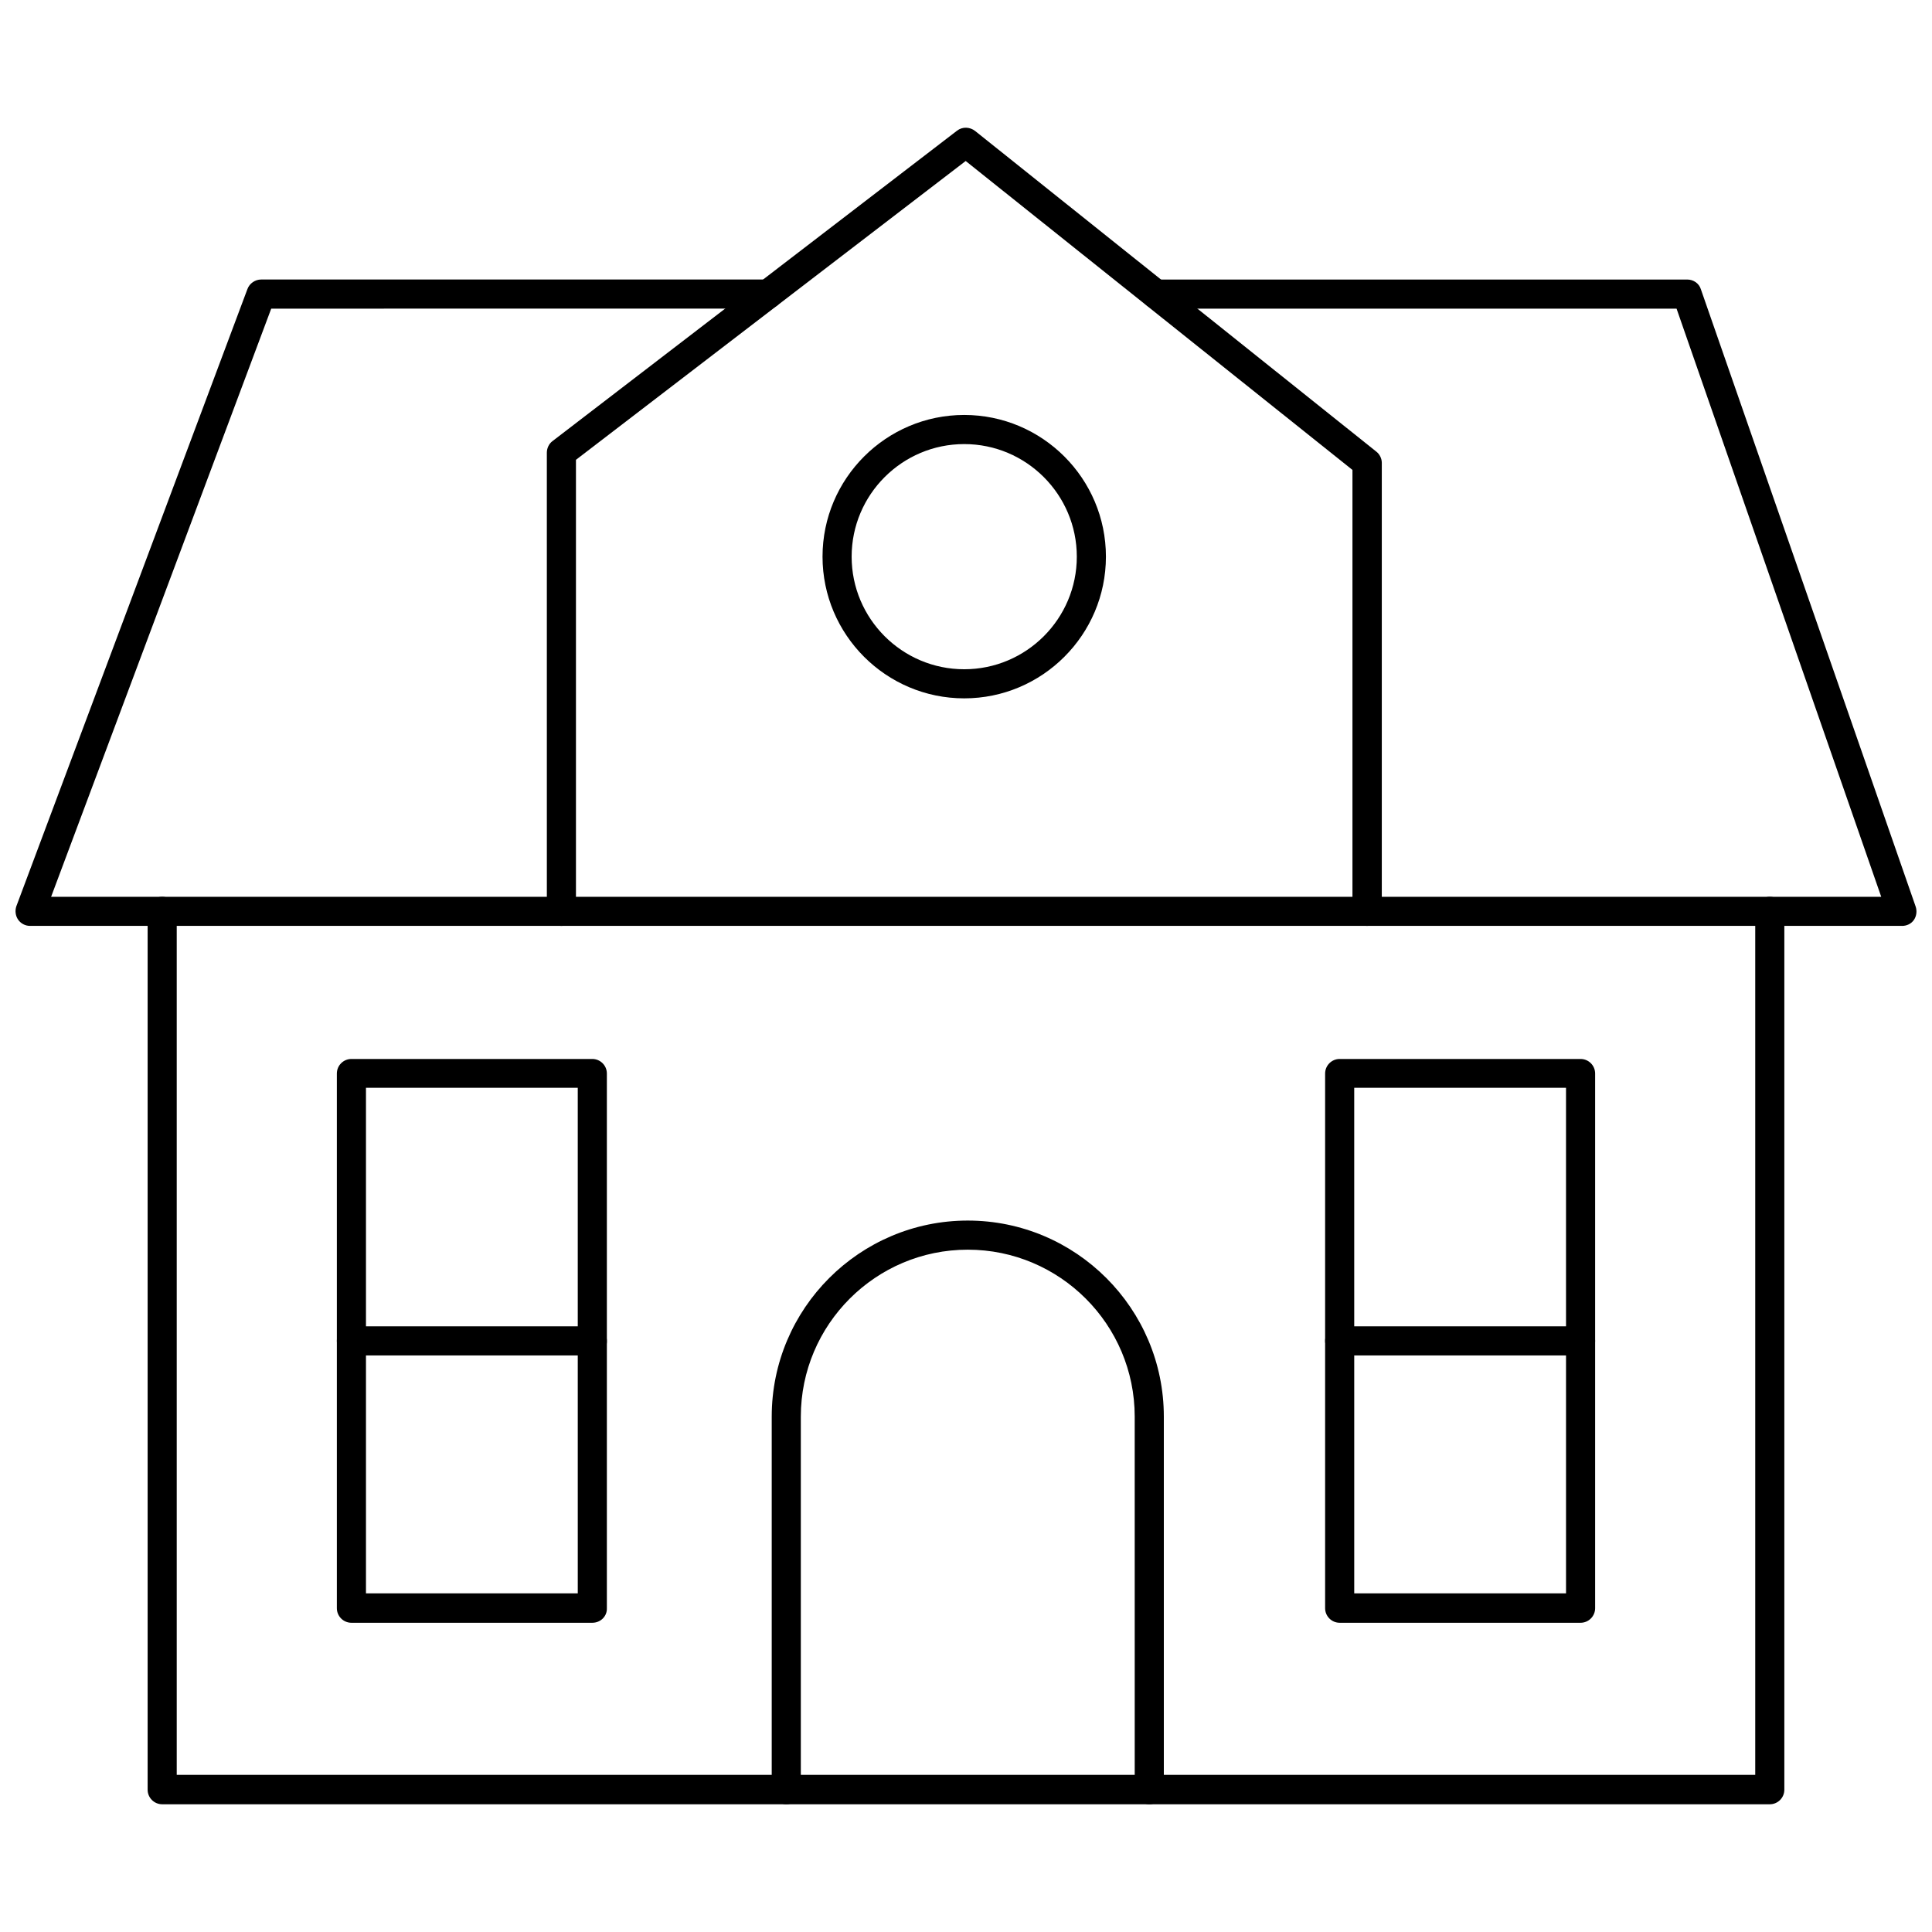
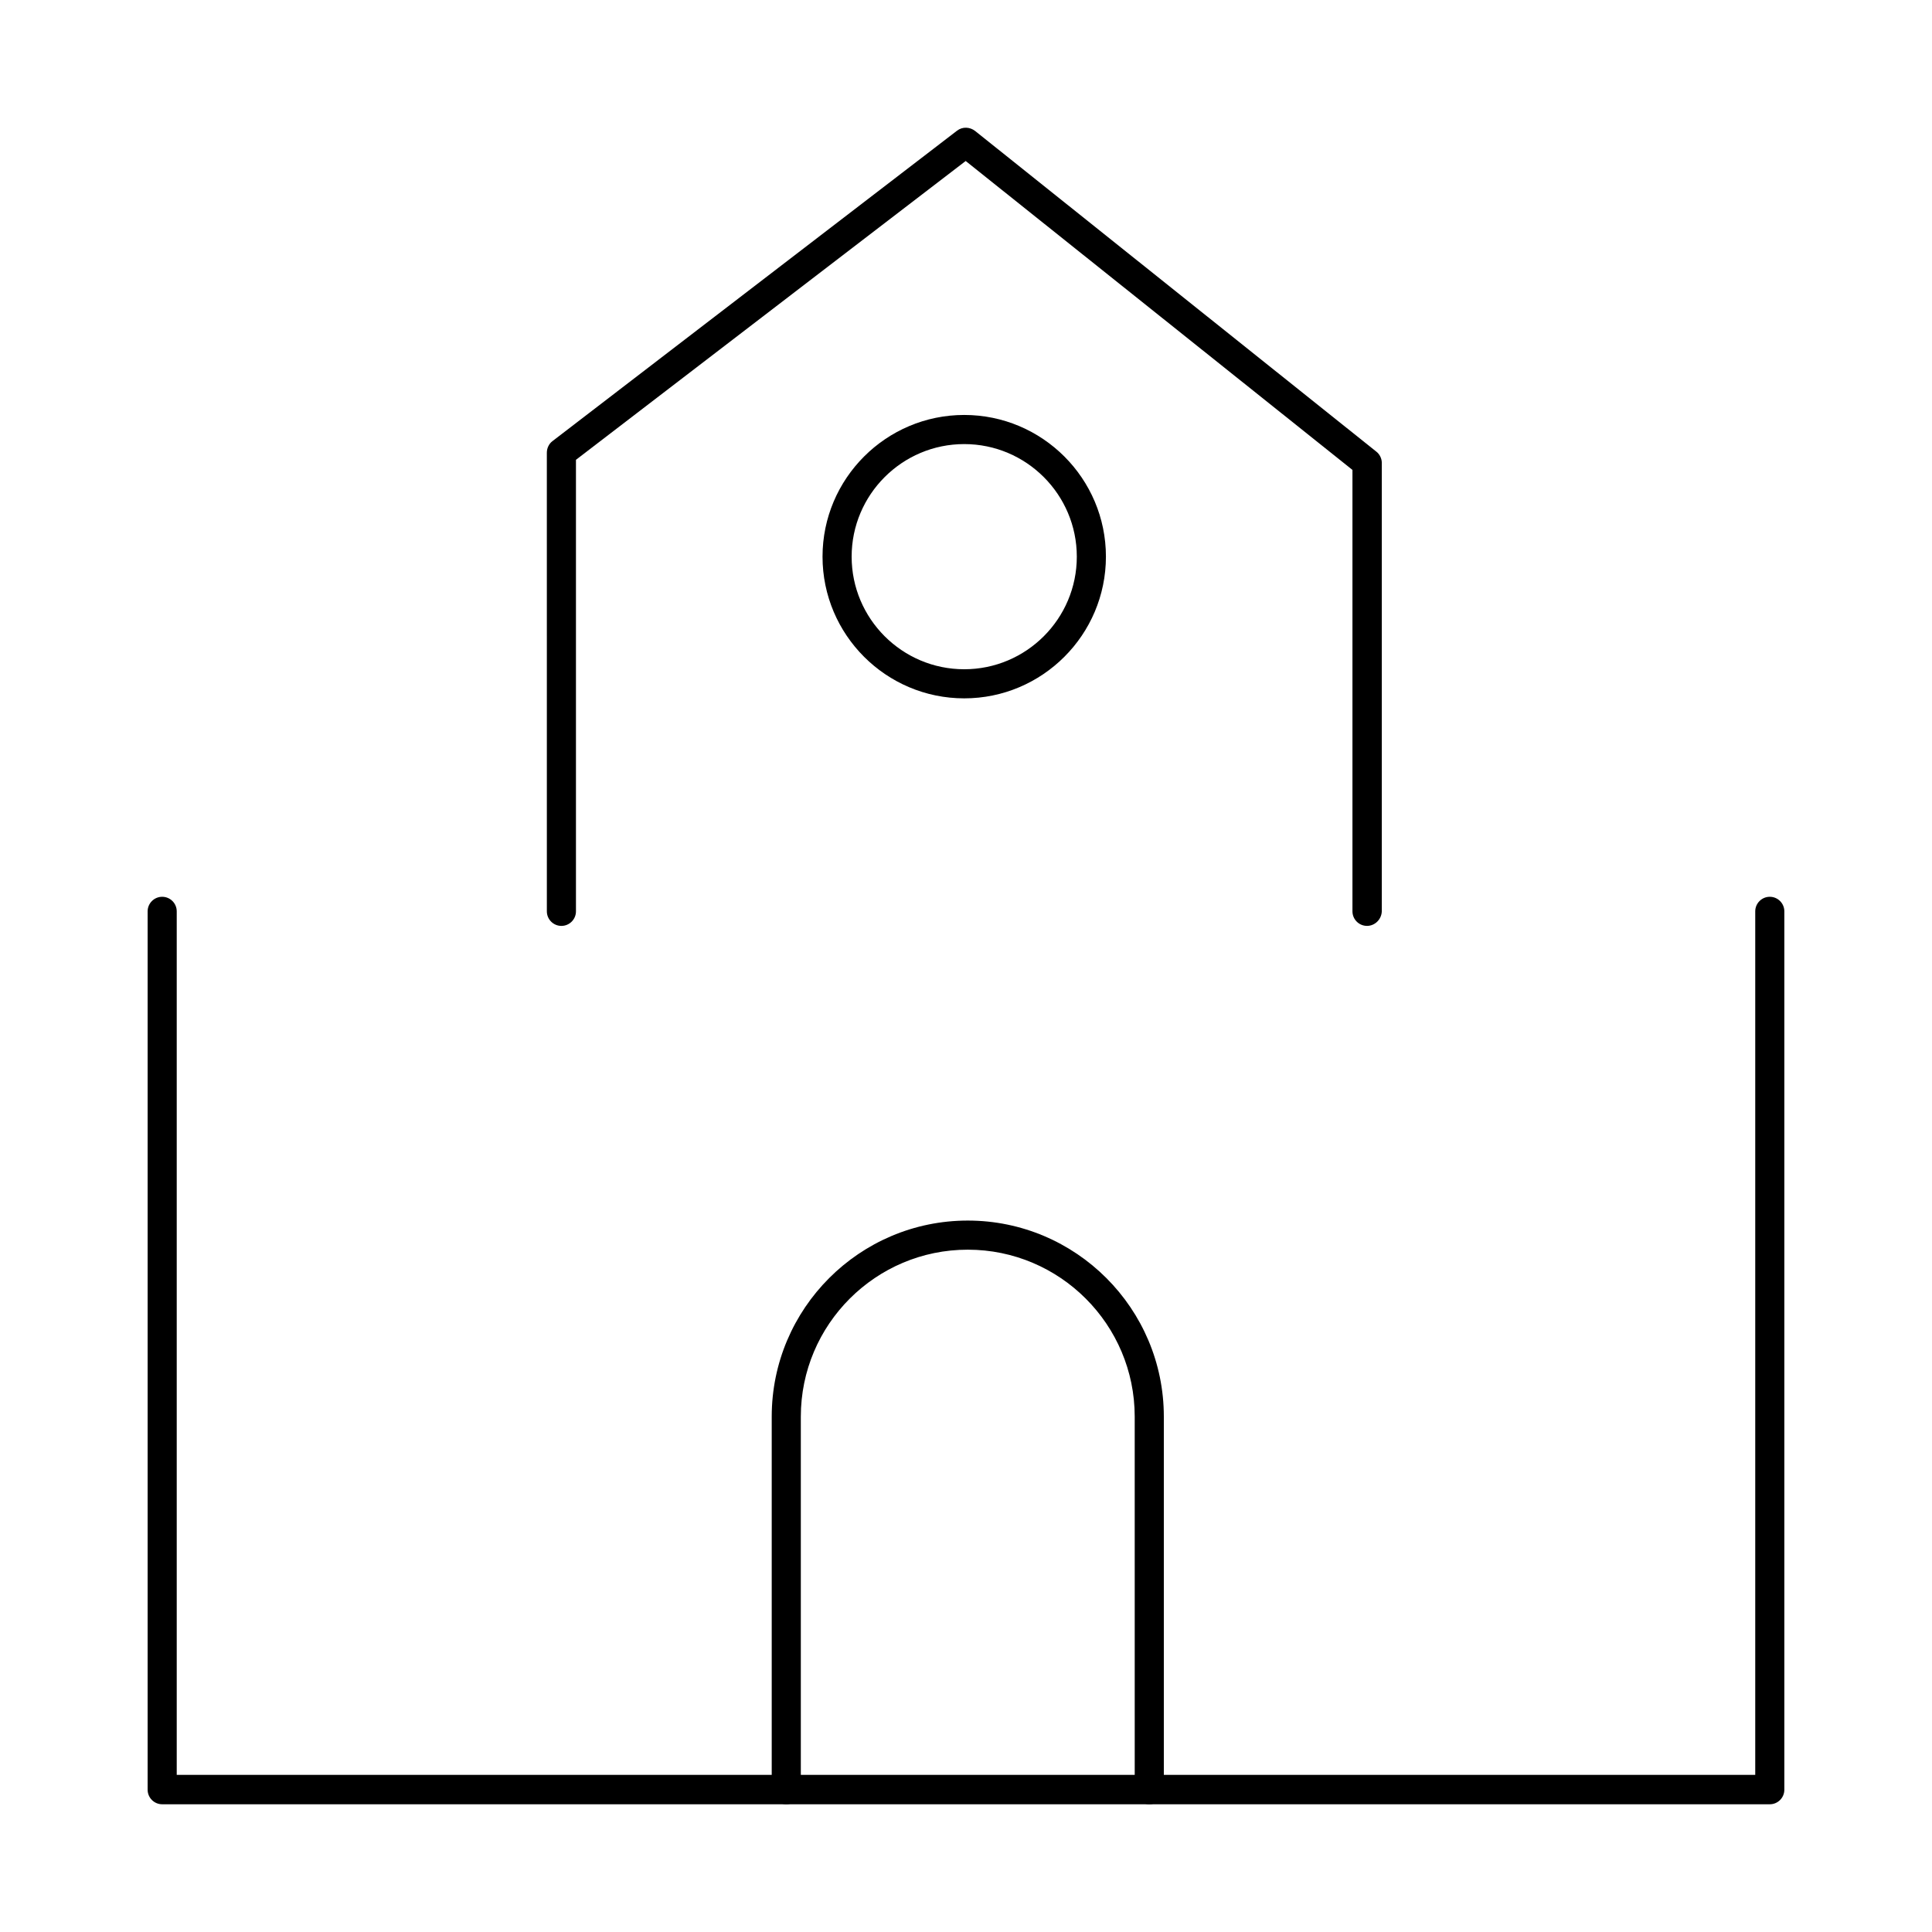
<svg xmlns="http://www.w3.org/2000/svg" width="800px" height="800px" version="1.1" viewBox="144 144 512 512">
  <defs>
    <clipPath id="a">
-       <path d="m148.09 218h503.81v172h-503.81z" />
-     </clipPath>
+       </clipPath>
  </defs>
  <g clip-path="url(#a)">
    <path d="m648.05 389.37h-496.1c-1.258 0-2.441-0.629-3.148-1.652s-0.867-2.363-0.473-3.543l61.246-163.58c0.551-1.496 2.047-2.519 3.621-2.519h134.38c2.125 0 3.856 1.73 3.856 3.856s-1.73 3.856-3.856 3.856l-131.7 0.004-58.332 155.87h485l-54.238-155.87h-138c-2.125 0-3.856-1.73-3.856-3.856s1.73-3.856 3.856-3.856h140.83c1.652 0 3.148 1.023 3.621 2.598l56.914 163.58c0.395 1.18 0.234 2.519-0.473 3.543-0.711 1.023-1.891 1.574-3.148 1.574z" />
  </g>
  <path d="m506.27 389.37c-2.125 0-3.856-1.73-3.856-3.856v-116.98l-102.5-81.867-103.28 79.191v119.66c0 2.125-1.73 3.856-3.856 3.856s-3.856-1.73-3.856-3.856l-0.004-121.55c0-1.18 0.551-2.363 1.496-3.07l107.21-82.262c1.418-1.102 3.387-1.023 4.801 0.078l106.27 84.938c0.945 0.707 1.496 1.891 1.496 2.992v118.87c-0.078 2.129-1.812 3.859-3.938 3.859z" />
  <path d="m399.53 329.07c-20.703 0-37.551-16.848-37.551-37.551s16.848-37.551 37.551-37.551 37.551 16.848 37.551 37.551c-0.004 20.707-16.848 37.551-37.551 37.551zm0-67.383c-16.453 0-29.836 13.383-29.836 29.836 0 16.453 13.383 29.836 29.836 29.836s29.836-13.383 29.836-29.836c-0.004-16.453-13.383-29.836-29.836-29.836z" />
  <path d="m613.02 622.15h-426.04c-2.125 0-3.856-1.73-3.856-3.856v-232.78c0-2.125 1.73-3.856 3.856-3.856s3.856 1.73 3.856 3.856v228.84h418.32v-228.84c0-2.125 1.73-3.856 3.856-3.856s3.856 1.73 3.856 3.856v232.78c0.004 2.121-1.727 3.856-3.852 3.856z" />
  <path d="m448.57 622.15c-2.125 0-3.856-1.73-3.856-3.856l-0.004-98.875c0-24.402-19.836-44.242-44.242-44.242-24.402 0-44.242 19.836-44.242 44.242v98.871c0 2.125-1.73 3.856-3.856 3.856s-3.856-1.73-3.856-3.856v-98.871c0-28.652 23.301-51.957 51.957-51.957 28.652 0 51.957 23.301 51.957 51.957v98.871c-0.004 2.125-1.734 3.859-3.859 3.859z" />
-   <path d="m562.87 574.05h-63.844c-2.125 0-3.856-1.73-3.856-3.856v-141.7c0-2.125 1.73-3.856 3.856-3.856h63.844c2.125 0 3.856 1.73 3.856 3.856v141.7c0 2.121-1.73 3.856-3.856 3.856zm-59.984-7.797h56.129l-0.004-133.98h-56.129z" />
-   <path d="m562.87 503.2h-63.844c-2.125 0-3.856-1.73-3.856-3.856s1.73-3.856 3.856-3.856h63.844c2.125 0 3.856 1.73 3.856 3.856s-1.73 3.856-3.856 3.856z" />
-   <path d="m300.97 574.05h-63.844c-2.125 0-3.856-1.73-3.856-3.856v-141.7c0-2.125 1.73-3.856 3.856-3.856h63.844c2.125 0 3.856 1.73 3.856 3.856v141.7c0.082 2.121-1.652 3.856-3.856 3.856zm-59.984-7.797h56.129l-0.004-133.98h-56.125z" />
-   <path d="m300.97 503.2h-63.844c-2.125 0-3.856-1.73-3.856-3.856s1.73-3.856 3.856-3.856h63.844c2.125 0 3.856 1.73 3.856 3.856 0.082 2.125-1.652 3.856-3.856 3.856z" />
</svg>